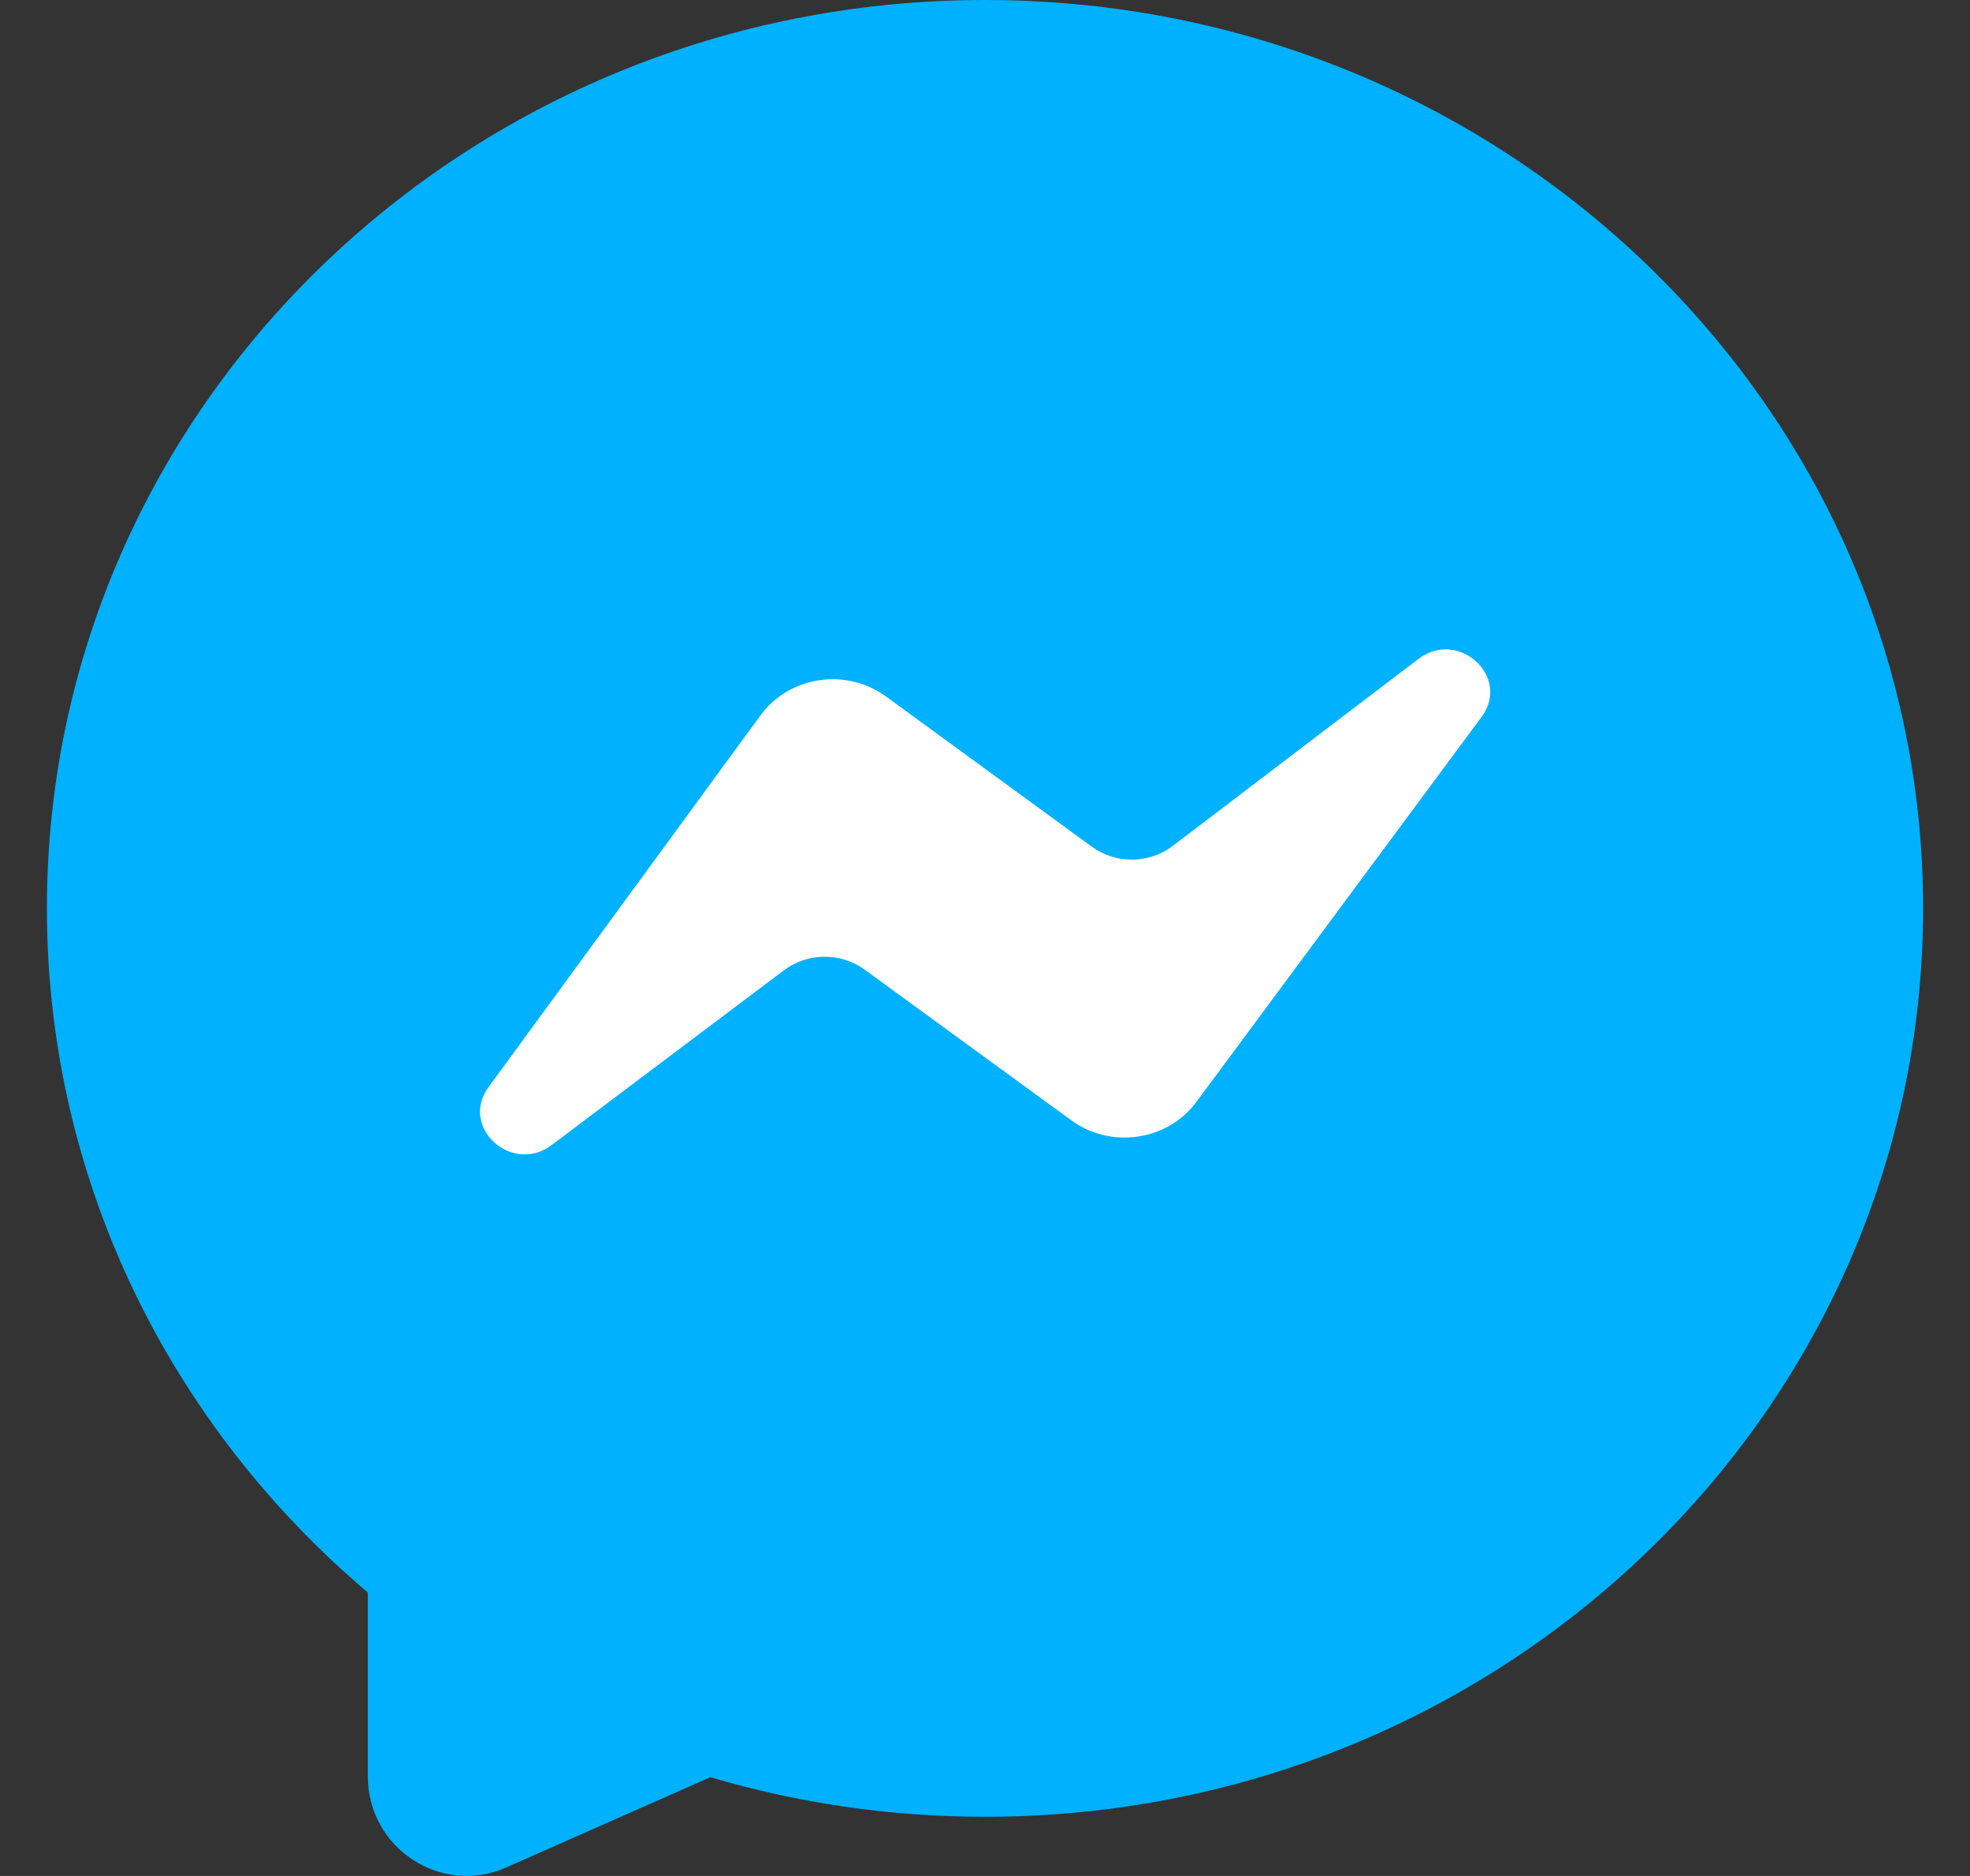
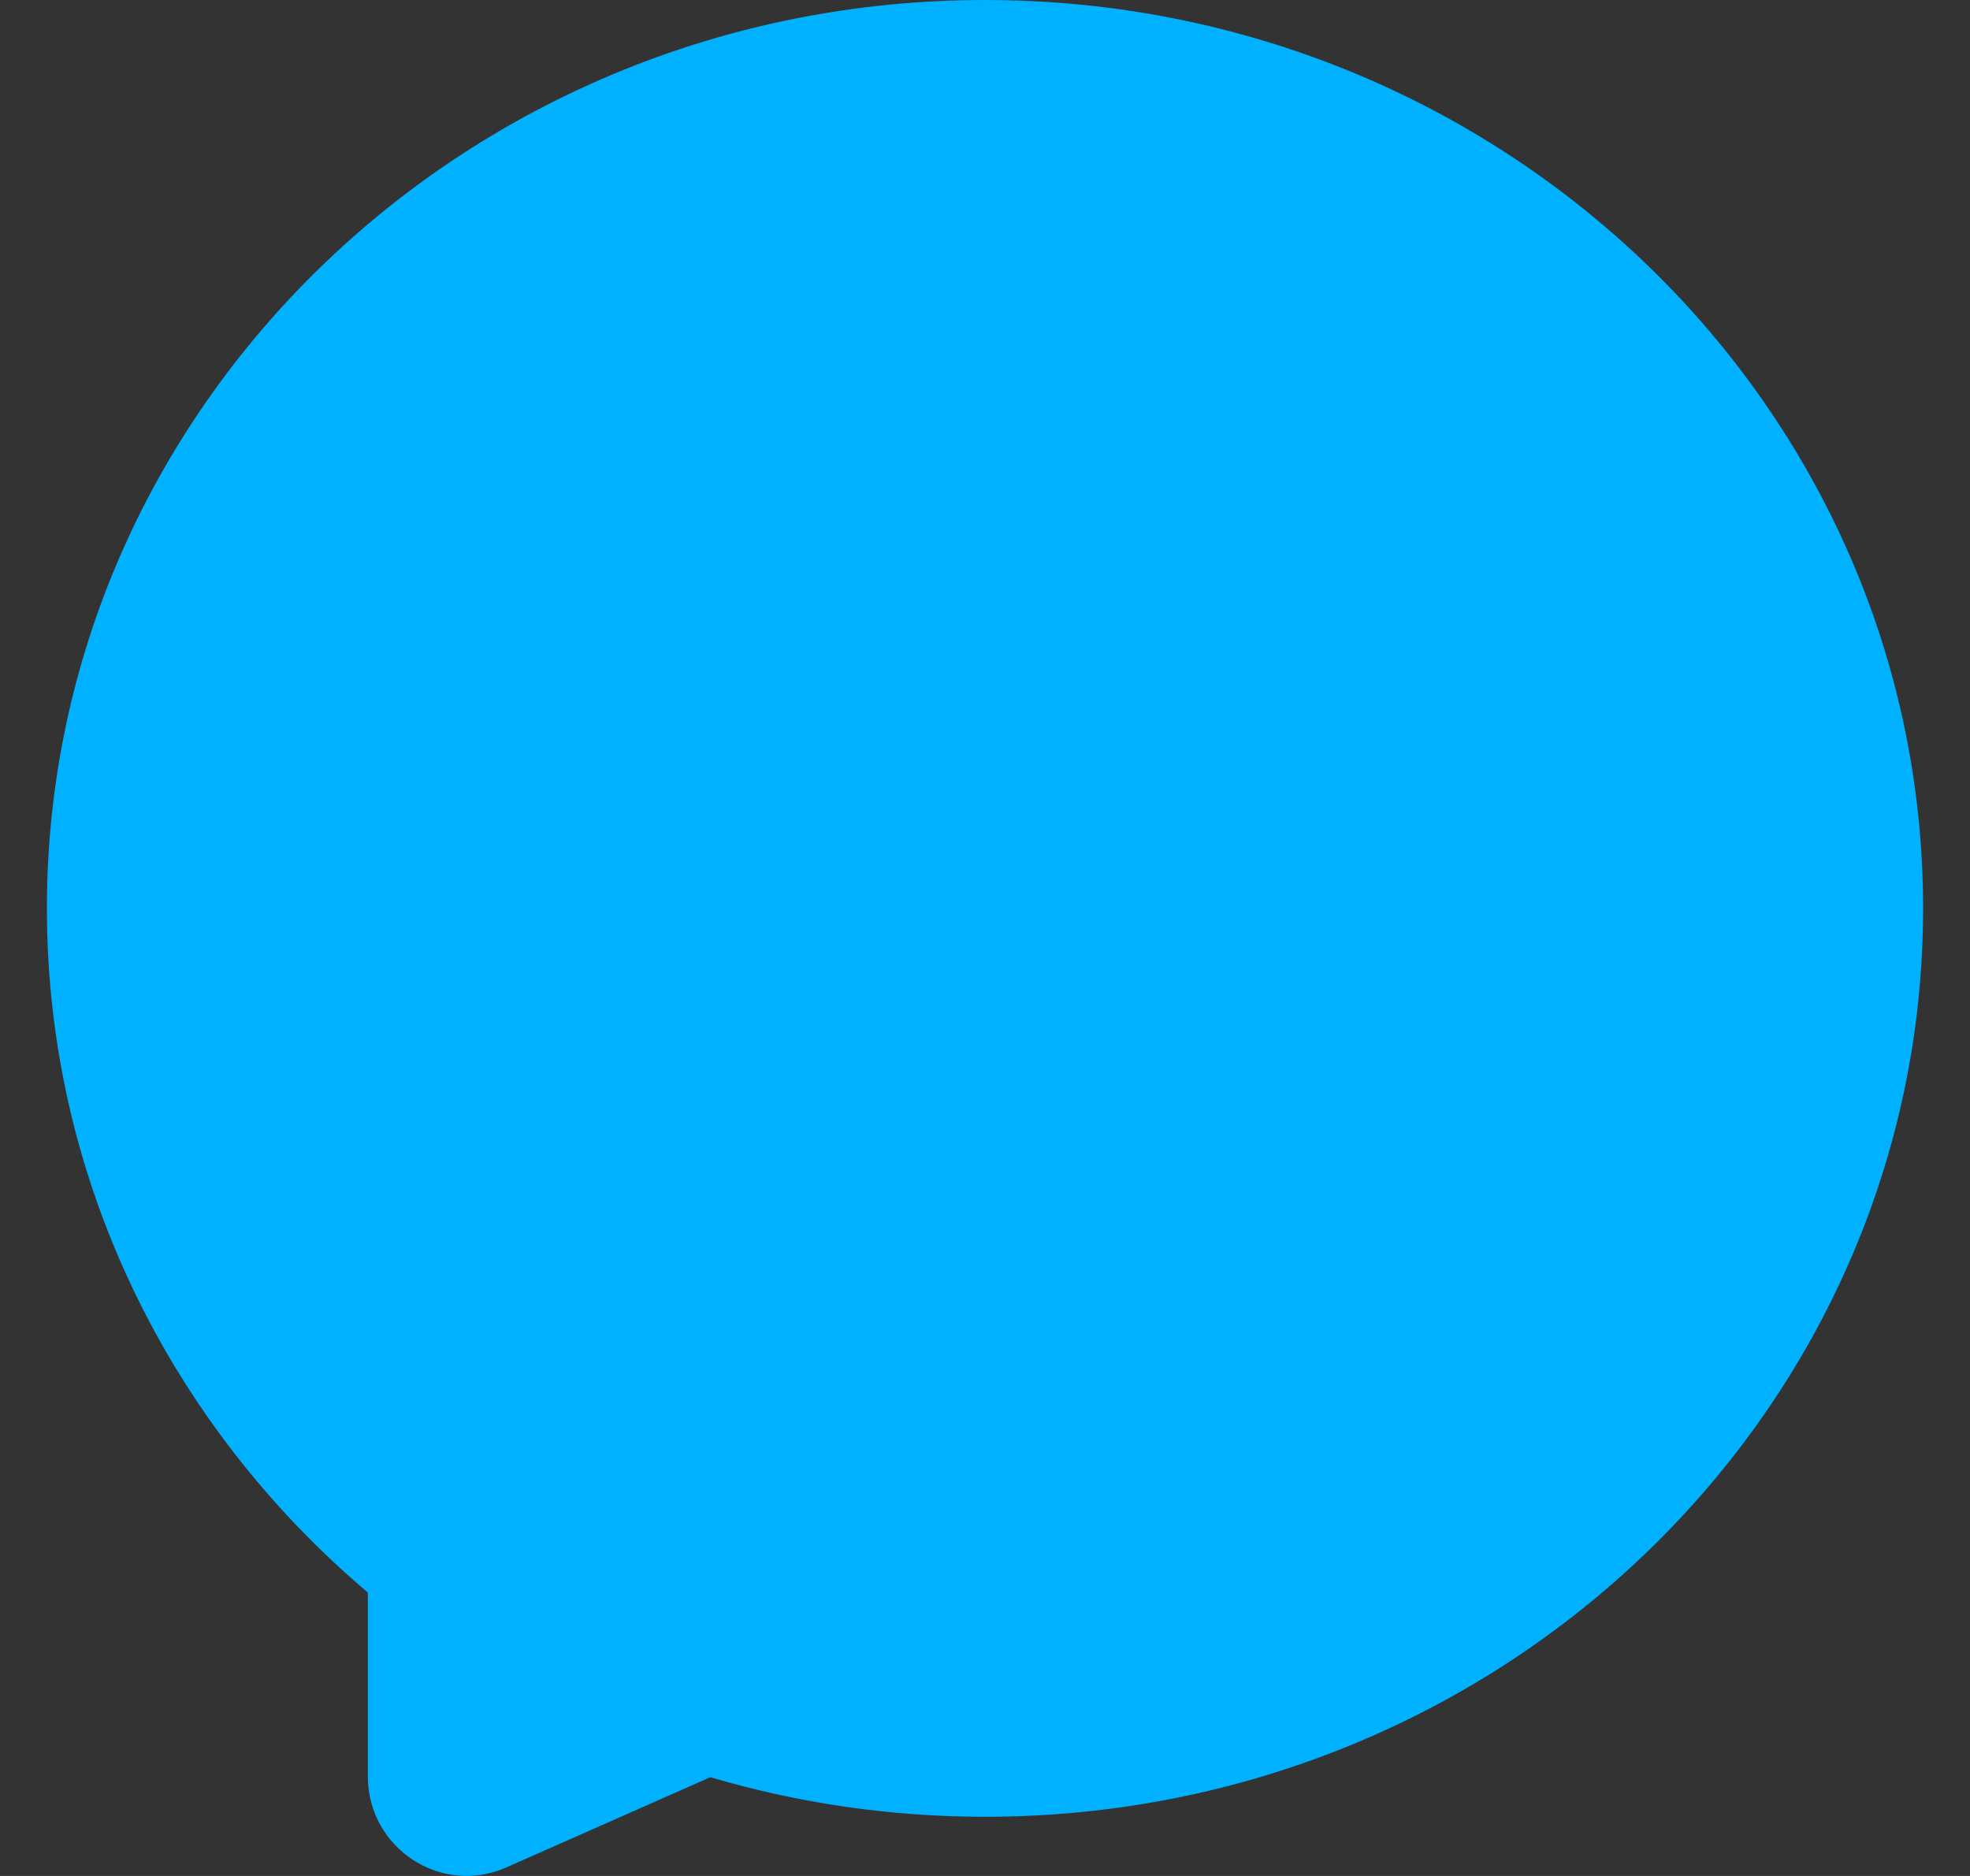
<svg xmlns="http://www.w3.org/2000/svg" width="21" height="20" viewBox="0 0 21 20" fill="none">
  <rect x="0" y="0" width="21" height="20" fill="#333333" stroke="none" />
  <path fill-rule="evenodd" clip-rule="evenodd" d="M10.5 19.369C16.023 19.369 20.5 15.033 20.5 9.684C20.5 4.336 16.023 0 10.5 0C4.977 0 0.5 4.336 0.5 9.684C0.5 12.593 1.824 15.203 3.921 16.978V18.938C3.921 19.703 4.701 20.217 5.397 19.909L7.572 18.947C8.498 19.221 9.481 19.369 10.5 19.369Z" fill="#00B1FF" />
-   <path d="M8.107 7.626L5.207 11.591C4.896 12.017 5.456 12.527 5.881 12.207L8.357 10.344C8.609 10.154 8.963 10.152 9.218 10.338L11.42 11.944C11.842 12.252 12.446 12.163 12.753 11.748L15.794 7.642C16.11 7.216 15.546 6.701 15.12 7.025L12.502 9.018C12.25 9.21 11.895 9.214 11.639 9.027L9.444 7.425C9.02 7.116 8.413 7.207 8.107 7.626Z" fill="white" />
</svg>